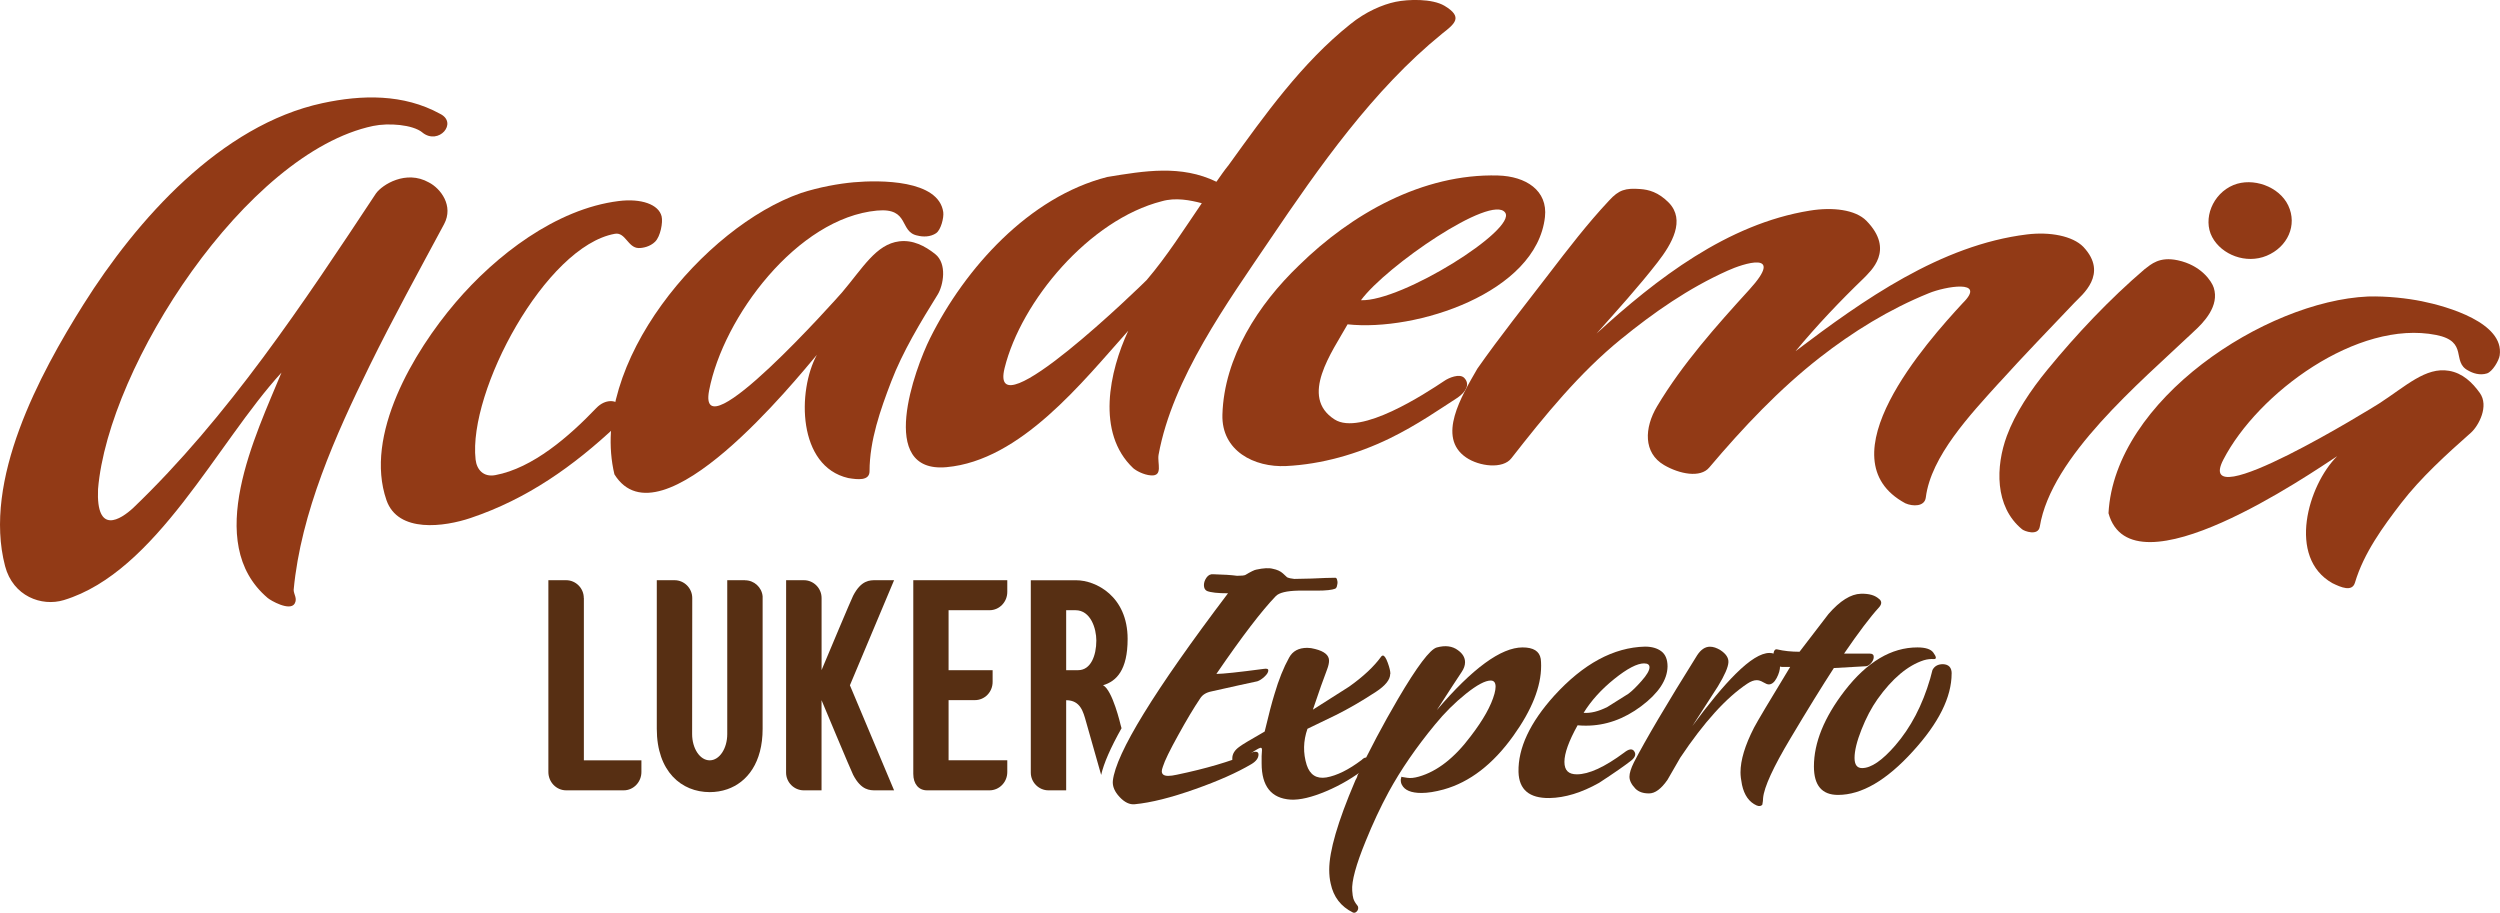
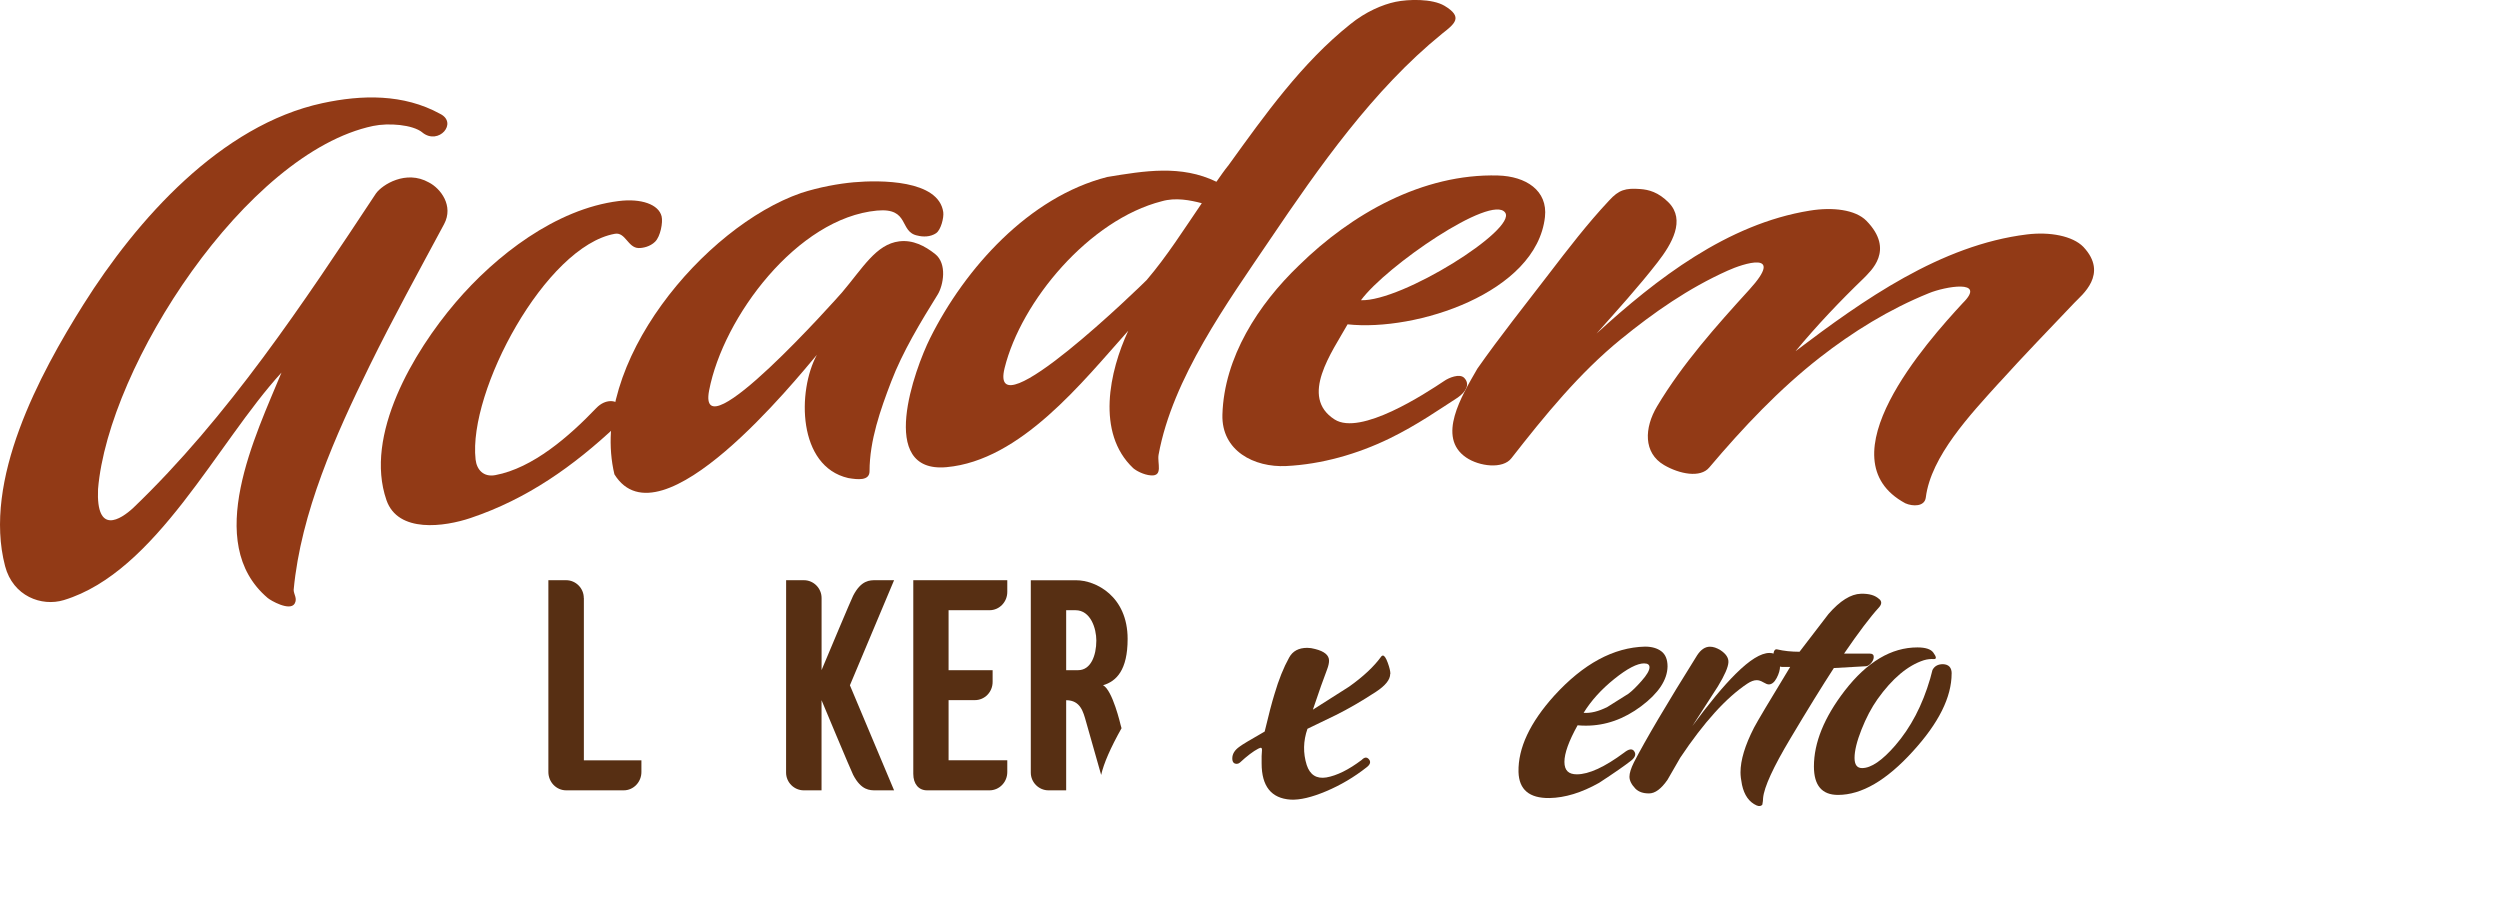
<svg xmlns="http://www.w3.org/2000/svg" id="Capa_2" data-name="Capa 2" viewBox="0 0 600 219.05">
  <defs>
    <style>      .cls-1 {        fill: #923a16;      }      .cls-2, .cls-3 {        fill: #572f13;      }      .cls-3 {        fill-rule: evenodd;      }    </style>
  </defs>
  <g id="Capa_1-2" data-name="Capa 1">
    <g>
      <g>
        <path class="cls-1" d="M101.37,31.79c-2.31-1.89-8.11-2.34-11.83-1.56-30.41,6.4-63.55,57.5-66.01,87.16-.49,11.17,5.46,7.24,8.39,4.56,22.77-21.8,40.99-49.32,58.31-75.52,1.49-2.09,7.21-5.74,12.69-2.65,2.83,1.44,6.02,5.62,3.66,10.02-6.06,11.3-12.26,22.55-17.91,34.06-8.11,16.52-16.46,35.13-18.19,53.71.02,1.11.95,2.06.23,3.31-1.16,1.89-5.81-.78-6.49-1.39-15.57-13.25-2.81-39.15,3.34-54.07-15.49,16.9-30,47.83-52.23,54.6-5.35,1.63-12.22-.93-14.11-8.16-5.38-20.59,8.24-45.99,18.81-62.79,12.8-20.35,32.95-43.06,57.38-48.32,9.43-2.03,19.41-2.26,28.2,2.56,4.38,2.15-.32,7.63-4.23,4.5Z" />
        <path class="cls-1" d="M157.24,58c-1.25,1.24-3.03,1.55-3.97,1.53-2.58-.05-3.17-3.88-5.7-3.42-16.65,2.99-35.25,37.77-33.43,54.16.27,2.46,1.9,4.29,4.73,3.76,9.01-1.68,17.74-9.3,24.24-16.1,2.21-2.29,4.76-1.85,5.46-.83.92,1.37.96,3.39-.56,5.04-10.46,9.82-21.53,17.62-35.04,22.17-6.31,2.13-17.45,3.7-20.22-4.28-5.4-15.59,6.49-35.58,16.55-47.39,9.65-11.34,24.15-22.52,39.18-24.39,5.41-.68,9.61.8,10.31,3.68.35,1.44-.29,4.82-1.54,6.05Z" />
        <path class="cls-1" d="M224.71,55.94c-1.47,1-3.27.91-4.46.61-4.54-.84-1.8-6.75-9.77-6.01-19.1,1.77-36.9,25.54-40.29,43.15-3.06,15.87,31.07-22.55,31.87-23.48,5-5.87,8.18-11.61,13.77-12.29,3.28-.4,6.14,1.11,8.55,3,3.05,2.38,1.96,7.6.72,9.68-4.15,6.67-8.49,13.86-11.23,21.03-2.55,6.67-5.17,14.04-5.18,21.45,0,2.37-2.85,2.03-5.12,1.65-12.18-2.81-12.23-20.9-7.53-29.56-4.74,5.58-37.54,46.43-48.58,28.67-6.31-26.49,21.6-59.47,44.78-67.51,4.43-1.45,9.19-2.27,12.65-2.58,6.32-.56,20.36-.63,21.49,7.15.19,1.32-.57,4.28-1.69,5.04Z" />
        <path class="cls-1" d="M346.02,8.16c-16.44,13.35-29.48,31.96-41.24,49.36-10.19,15.08-23.37,33.26-26.72,51.61-.35,2.02,1.13,5.16-1.8,4.97-1.83-.12-3.74-1.22-4.31-1.76-8.95-8.47-5.67-23.29-1.17-32.96-10.94,12.23-25.78,31.14-43.63,32.74-16.78,1.5-7.58-23.63-3.93-30.95,8.38-16.8,23.75-33.92,42.54-38.7,8.91-1.46,17.7-2.97,26.18,1.15,1.18-1.65,1.77-2.57,2.95-4.03,8.64-11.98,17.51-24.46,29.14-33.75,3.71-3.03,7.82-4.76,10.89-5.4,3.07-.64,8.78-.81,11.76.95,4.57,2.74,2.46,4.31-.66,6.76ZM278.83,48.3c-17.38,4.43-33.76,23.97-37.73,40.05-3.96,16.02,33.19-20.19,34.09-21.13,4.89-5.73,9-12.24,13.24-18.45-2.75-.72-6.28-1.43-9.6-.47Z" />
        <path class="cls-1" d="M323.42,77.84c-3.73,6.66-11.64,17.41-3.1,22.84,6.22,3.95,21.68-6.17,26.32-9.27.98-.69,3.66-1.87,4.78-.71,1.45,1.5.42,3.32-1.54,4.7-4.28,2.75-9.73,6.59-16.38,9.83-7.68,3.74-16.33,6.21-24.82,6.62-7.66.37-15.55-3.63-15.3-12.35.4-13.75,8.63-26.46,18.36-35.79,12.59-12.37,29.72-22.09,47.78-21.59,6.67.18,11.98,3.58,11.27,9.96-2.04,18.22-30.96,27.55-47.36,25.76ZM326.63,72.05c9.79.38,37.54-17.02,34.6-21.04-3.28-4.5-28.54,12.82-34.6,21.04Z" />
        <path class="cls-1" d="M479.88,91.75c-6.98,7.73-16.44,17.72-17.69,27.66-.28,2.21-3.12,2.17-4.91,1.38-19.91-10.74,5.31-38.88,13.78-48.05,5.91-5.84-4.39-3.93-8.12-2.38-9.54,3.86-18.31,9.3-26.2,15.46-9.7,7.58-18.36,16.73-26.52,26.38-2.12,2.56-7.14,1.58-10.85-.59-4.99-2.92-4.77-8.91-1.66-14.11,6.06-10.15,14.21-19.3,22.13-27.99,8.76-9.61-1.55-6.23-5.22-4.55-9.38,4.21-17.68,10-25.58,16.43-10.02,8.15-18.33,18.38-26.31,28.59-2.02,2.64-7.68,1.98-10.85-.18-7.13-4.85-1.11-14.73,2.69-21.33,5.45-7.77,11.42-15.23,17.17-22.74,4.6-6,9.24-12.06,14.44-17.6,2.35-2.59,3.96-3.03,7.5-2.76,1.97.15,4.3.7,6.85,3.29,4,4.18.76,9.82-2.72,14.3-4.59,5.91-9.66,11.48-14.64,17.09,14.39-13.15,31.39-26.31,51.18-29.5,5.44-.89,10.94-.26,13.6,2.45,6.9,7.08.93,12.1-.64,13.76-5.77,5.56-11.25,11.34-16.37,17.51,16.18-12.24,34.8-25.47,55.55-28.01,5.49-.67,10.94.36,13.51,2.99,6.16,6.54-.45,11.61-2.12,13.39-6.03,6.35-12.15,12.65-17.99,19.12Z" />
-         <path class="cls-1" d="M526.37,79.7c-12.92,12.23-34.07,29.89-36.82,46.69-.38,2.34-3.76,1.08-4.26.63-6.61-5.44-6.35-15.09-3.64-22.42,1.99-5.39,5.66-10.91,9.78-15.93,6.95-8.47,14.84-16.85,23.26-24.05,1.6-1.21,3.55-3.1,7.98-2.15,5.58,1.19,8.12,4.99,8.63,6.58,1.4,4.35-2.33,8.32-4.93,10.64ZM544,61.38c-4.94,2.06-10.82-.22-13.09-4.5-2.29-4.32.1-10.4,5.12-12.47,4.62-1.9,10.97.31,13.15,4.91,2.23,4.71-.15,9.96-5.18,12.06Z" />
-         <path class="cls-1" d="M596.87,89.62c-1.71.54-3.42-.06-4.48-.68-4.14-2.1.18-6.99-7.72-8.55-18.87-3.74-42.79,13.94-51.06,29.91-7.43,14.34,36.32-12.78,37.36-13.45,6.49-4.2,11.18-8.81,16.78-7.86,3.28.55,5.61,2.81,7.4,5.31,2.27,3.15-.27,7.84-2.06,9.49-5.9,5.21-12.12,10.87-16.81,16.96-4.35,5.66-8.98,11.99-11.09,19.09-.68,2.27-3.33,1.14-5.41.12-10.92-6.14-5.86-23.52,1.14-30.48-6.17,4.01-49.3,33.85-54.88,13.69,1.46-27.26,37.71-50.91,62.25-52.01,4.68-.13,9.5.44,12.93,1.13,6.24,1.26,19.82,5.19,18.71,12.98-.19,1.32-1.76,3.94-3.06,4.35Z" />
      </g>
      <g>
        <g>
          <path class="cls-3" d="M140.11,143.52c0-2.36-1.93-4.27-4.23-4.27h-4.27v46.02c0,2.43,1.9,4.4,4.25,4.41h13.83c2.35,0,4.25-1.98,4.25-4.4v-2.8s-13.81,0-13.81,0v-38.96Z" />
          <path class="cls-3" d="M227.66,182.48v-14.45h6.32c2.35,0,4.25-1.94,4.25-4.37v-2.82s-10.57,0-10.57,0v-14.39h9.84c2.34,0,4.25-1.96,4.25-4.38v-2.82h-22.56v46.48c0,2.42,1.29,3.95,3.3,3.95h15.01c2.34-.01,4.25-1.96,4.25-4.38v-2.83s-14.09,0-14.09,0Z" />
          <path class="cls-3" d="M214.58,139.25h-4.4c-1.39,0-3.48-.05-5.43,3.73-.46.89-5.95,13.96-7.57,17.84h0s0-17.3,0-17.3c0-2.36-1.93-4.27-4.24-4.27h-4.27s-.01,46.16-.01,46.17c0,2.35,1.93,4.26,4.24,4.26h4.27v-21.64s7.04,16.86,7.58,17.91c1.95,3.78,4.04,3.73,5.43,3.73h4.4l-10.6-25.21,10.6-25.22Z" />
-           <path class="cls-2" d="M178.82,139.25h-4.28v36.93h0c0,3.48-1.88,6.3-4.21,6.3s-4.22-2.82-4.22-6.3c0-.21.03-32.65.03-32.65,0-2.37-1.93-4.28-4.24-4.28h-4.27v35.66c0,10.28,5.94,15.19,12.7,15.2,1.46,0,2.88-.23,4.21-.69,4.84-1.68,8.49-6.44,8.49-14.5v-31.82c-.21-2.16-2.05-3.83-4.21-3.83Z" />
          <path class="cls-3" d="M264.28,185.98c.61-2.75,2.23-6.47,4.89-11.21l-.21-.74s-1.94-8.42-4.23-9.57c3.2-.95,5.9-3.62,5.9-11.12,0-10.26-7.64-14.08-12.36-14.08h-10.88s0,46.15,0,46.16c0,2.35,1.93,4.26,4.24,4.26h4.25v-21.63c3.45,0,4.11,2.85,4.75,5.08.01.04,3.61,12.72,3.61,12.72.01.04.03.08.04.13ZM258.75,160.84h-2.87v-14.39s.86,0,2.23,0c3.68,0,5.01,4.43,5.01,7.27,0,3.67-1.36,7.12-4.36,7.12Z" />
        </g>
        <g>
-           <path class="cls-2" d="M320.47,141.28c-.78.31-2.23.47-4.33.47h-4.52c-2.83.06-4.64.5-5.42,1.31-3.37,3.49-8.13,9.71-14.27,18.68,1.5,0,5.3-.4,11.38-1.21.72-.12,1.08,0,1.08.37,0,.44-.3.93-.9,1.49-.6.56-1.17.93-1.72,1.12-2.11.44-5.78,1.25-11.02,2.43-1.26.25-2.17.81-2.71,1.68-1.51,2.24-3.27,5.18-5.28,8.83-2.02,3.64-3.24,6.15-3.66,7.52-.18.5-.27.87-.27,1.12,0,.75.51,1.12,1.54,1.12.54,0,1.23-.09,2.08-.28,6.86-1.43,12.7-3.14,17.52-5.14.54-.25.99-.37,1.35-.37.48,0,.72.22.72.65,0,.87-.57,1.65-1.72,2.33-3.49,2.06-7.98,4.05-13.46,5.98-5.78,2.05-10.63,3.27-14.54,3.64-1.2.12-2.41-.45-3.61-1.73-1.2-1.28-1.75-2.57-1.63-3.88.72-6.6,9.93-21.61,27.64-45.02-2.47,0-4.15-.19-5.06-.56-.48-.25-.72-.72-.72-1.4,0-.62.21-1.23.63-1.82.42-.59.96-.86,1.63-.79,2.47.06,4.36.19,5.69.37,1.08,0,1.75-.07,1.99-.2,1.32-.79,2.2-1.22,2.62-1.28,1.75-.38,3.07-.45,3.97-.2,1.02.2,1.84.57,2.44,1.12.6.55.93.86.99.92.42.19.99.32,1.72.39.84,0,2.23-.03,4.15-.09,2.59-.12,4.48-.19,5.69-.19.24,0,.39.19.45.56.12.37.12.78,0,1.21-.06.44-.21.72-.45.84Z" />
          <path class="cls-2" d="M333.65,161.74c0,1.37-1.14,2.8-3.43,4.3-3.43,2.24-6.65,4.11-9.66,5.6-4.28,2.05-6.53,3.15-6.77,3.27-1.02,2.93-1.08,5.82-.18,8.69.78,2.37,2.35,3.36,4.7,2.99,2.53-.44,5.36-1.84,8.49-4.2.66-.68,1.23-.75,1.72-.19.54.62.36,1.28-.54,1.96-3.01,2.37-6.25,4.28-9.71,5.74-3.46,1.46-6.31,2.13-8.53,2.01-4.64-.31-6.95-3.21-6.95-8.69v-1.77c.06-.81.09-1.31.09-1.49,0-.25-.06-.4-.18-.47-.12-.06-.36,0-.72.19-1.2.62-2.68,1.74-4.43,3.36-.24.19-.48.28-.72.28-.72,0-1.08-.43-1.08-1.31,0-1.06.57-1.99,1.72-2.8.54-.43,2.56-1.65,6.05-3.64.96-4.05,1.75-7.04,2.35-8.97,1.02-3.49,2.2-6.41,3.52-8.78.84-1.56,2.29-2.34,4.34-2.34.6,0,1.23.09,1.9.28,2.23.56,3.34,1.49,3.34,2.8,0,.56-.15,1.25-.45,2.05-.84,2.18-1.99,5.42-3.43,9.71,5.12-3.24,8.01-5.07,8.67-5.51,3.43-2.43,6.02-4.86,7.77-7.29.12-.12.24-.19.36-.19.36,0,.75.58,1.17,1.73.42,1.15.63,2.04.63,2.66Z" />
-           <path class="cls-2" d="M369.78,158.11c.06.5.09,1.07.09,1.69,0,5.01-2.23,10.61-6.68,16.81-4.88,6.82-10.45,11.11-16.71,12.86-2.05.56-3.82.84-5.33.84-2.47,0-4.04-.65-4.7-1.96-.18-.31-.27-.72-.27-1.21.06-.5.15-.75.27-.75-.48,0-.06.09,1.27.28.78.13,1.72.03,2.8-.28,4.39-1.25,8.55-4.48,12.46-9.71,3.01-3.92,4.91-7.32,5.69-10.18.18-.68.27-1.25.27-1.68,0-1-.39-1.49-1.17-1.49-1.32,0-3.31,1.06-5.96,3.18-2.65,2.12-5.12,4.58-7.41,7.38-4.52,5.48-8.22,10.87-11.11,16.16-1.99,3.67-3.82,7.6-5.51,11.77-2.35,5.73-3.43,9.71-3.25,11.95.06.87.15,1.49.27,1.87.18.56.48,1.09.9,1.59.18.19.27.4.27.65,0,.37-.14.68-.41.93-.27.25-.56.31-.86.19-2.89-1.43-4.66-3.74-5.33-6.91-.24-1-.36-2.12-.36-3.36,0-4.48,2.05-11.52,6.14-21.11.06-.19.18-.44.36-.75.18-.31.27-.56.27-.75,2.89-6.1,6.14-12.24,9.75-18.4,4.57-7.78,7.68-11.89,9.3-12.33,2.05-.56,3.73-.34,5.06.65,1.14.81,1.72,1.77,1.72,2.9,0,.75-.27,1.53-.81,2.33-.96,1.43-2.95,4.48-5.96,9.15,8.55-10.02,15.41-15.04,20.59-15.04,2.59,0,4.03.91,4.34,2.72Z" />
          <path class="cls-2" d="M400.21,159.96c-.06,3.24-2.17,6.41-6.32,9.53-4.15,3.11-8.58,4.67-13.28,4.67-.66,0-1.32-.03-1.99-.09-2.11,3.8-3.16,6.72-3.16,8.78s.99,2.99,2.98,2.99c2.89,0,6.68-1.74,11.38-5.23,1.02-.81,1.78-.96,2.26-.47.66.75.45,1.56-.63,2.43-1.51,1.18-4.06,2.96-7.68,5.32-4.22,2.37-8.19,3.58-11.92,3.64-4.82.06-7.29-2.02-7.41-6.26-.12-5.73,2.74-11.83,8.58-18.31,6.98-7.66,14.24-11.58,21.77-11.77,1.63,0,2.94.37,3.93,1.12.99.75,1.49,1.96,1.49,3.64ZM394.61,159.21c-1.69,0-4.08,1.25-7.18,3.74-3.1,2.49-5.55,5.2-7.36,8.13,1.68.13,3.58-.34,5.69-1.4.6-.37,2.29-1.43,5.06-3.18.84-.62,1.9-1.65,3.16-3.08,1.27-1.43,1.9-2.52,1.9-3.27,0-.62-.42-.93-1.26-.93Z" />
          <path class="cls-2" d="M427.21,159.87c0,.87-.27,1.82-.81,2.85-.54,1.03-1.18,1.54-1.9,1.54-.3,0-.74-.17-1.31-.51-.57-.34-1.1-.51-1.58-.51-.66,0-1.42.28-2.26.84-5.06,3.36-10.42,9.28-16.08,17.75-1.02,1.74-2.05,3.52-3.07,5.32-1.51,2.18-2.98,3.27-4.43,3.27s-2.47-.37-3.25-1.12c-.96-1-1.45-1.96-1.45-2.89,0-.87.36-2.02,1.08-3.46,2.83-5.48,7.89-14.04,15.17-25.69.9-1.37,1.93-2.05,3.07-2.05.78,0,1.63.28,2.53.84,1.32.87,1.96,1.84,1.9,2.9-.06,1.18-.9,3.11-2.53,5.79-2.05,3.18-4.1,6.35-6.14,9.53,4.03-5.48,7.5-9.65,10.39-12.52,3.37-3.36,6.08-5.04,8.13-5.04,1.68,0,2.53,1.06,2.53,3.18Z" />
          <path class="cls-2" d="M451.06,143.8c.6.56.57,1.21-.09,1.96-2.11,2.3-4.91,6.01-8.4,11.11h6.23c.6,0,.9.27.9.8,0,.47-.2.95-.59,1.42-.39.47-.8.74-1.22.8-1.2.06-3.79.21-7.77.44-2.83,4.36-6.31,9.99-10.43,16.91-4.13,6.91-6.31,11.68-6.55,14.29,0,.43-.06.96-.18,1.59-.3.37-.75.43-1.36.19-1.81-.81-2.98-2.46-3.52-4.95-.24-1.18-.36-2.18-.36-2.99,0-2.93,1.08-6.51,3.25-10.74.78-1.49,3.67-6.35,8.67-14.57-1.38,0-2.05,0-1.99,0-1.02-.12-1.66-.65-1.9-1.59-.18-.56-.21-1.15-.09-1.77.12-.68.42-.96.9-.84,1.56.37,3.34.56,5.33.56,2.29-2.99,4.61-6.01,6.95-9.06,2.77-3.18,5.36-4.79,7.77-4.86,1.99-.06,3.46.37,4.42,1.31Z" />
          <path class="cls-2" d="M468.39,161.64c0,5.67-3.1,11.89-9.3,18.68-6.32,6.97-12.31,10.46-17.97,10.46-3.85,0-5.78-2.27-5.78-6.82,0-5.73,2.47-11.8,7.41-18.21,5.36-6.91,11.17-10.37,17.43-10.37,1.93,0,3.19.41,3.79,1.21.78,1.06.84,1.59.18,1.59-.78-.06-1.6.03-2.44.28-3.85,1.25-7.56,4.36-11.11,9.34-1.45,2.06-2.73,4.48-3.84,7.29-1.11,2.8-1.67,5.08-1.67,6.82,0,1.62.6,2.43,1.81,2.43,2.17,0,4.82-1.81,7.95-5.42,3.73-4.3,6.53-9.65,8.4-16.07.18-.68.36-1.37.54-2.05.48-.93,1.32-1.4,2.53-1.4,1.38.06,2.08.81,2.08,2.24Z" />
        </g>
      </g>
    </g>
  </g>
</svg>